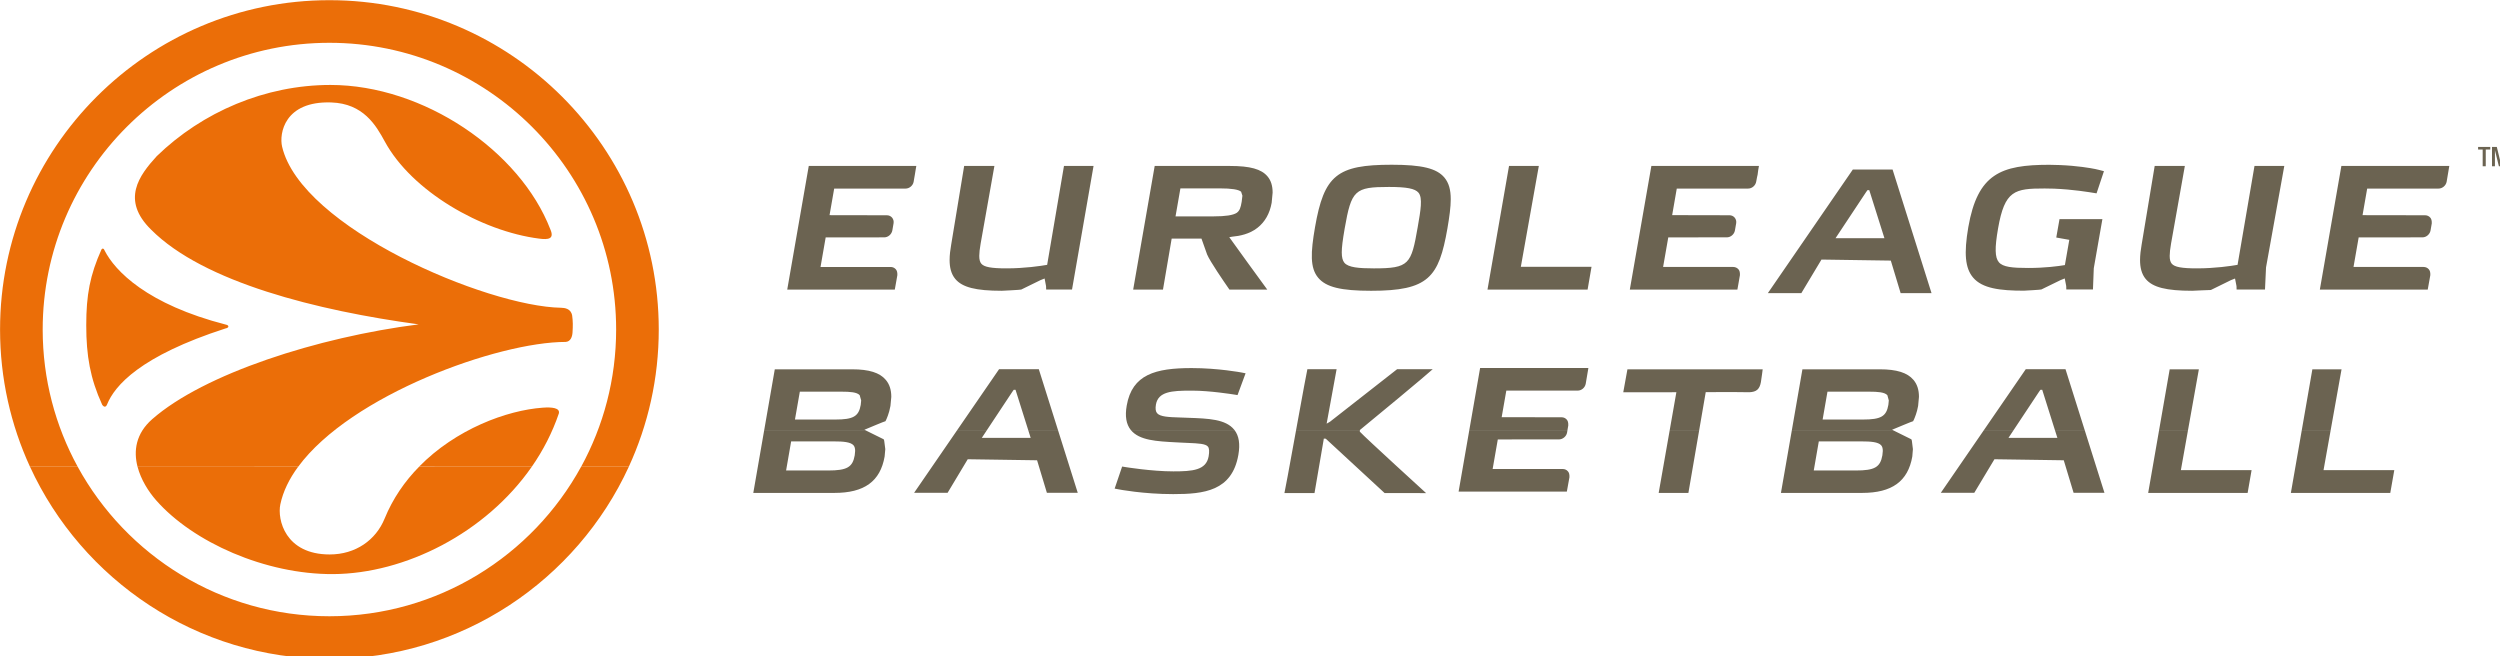
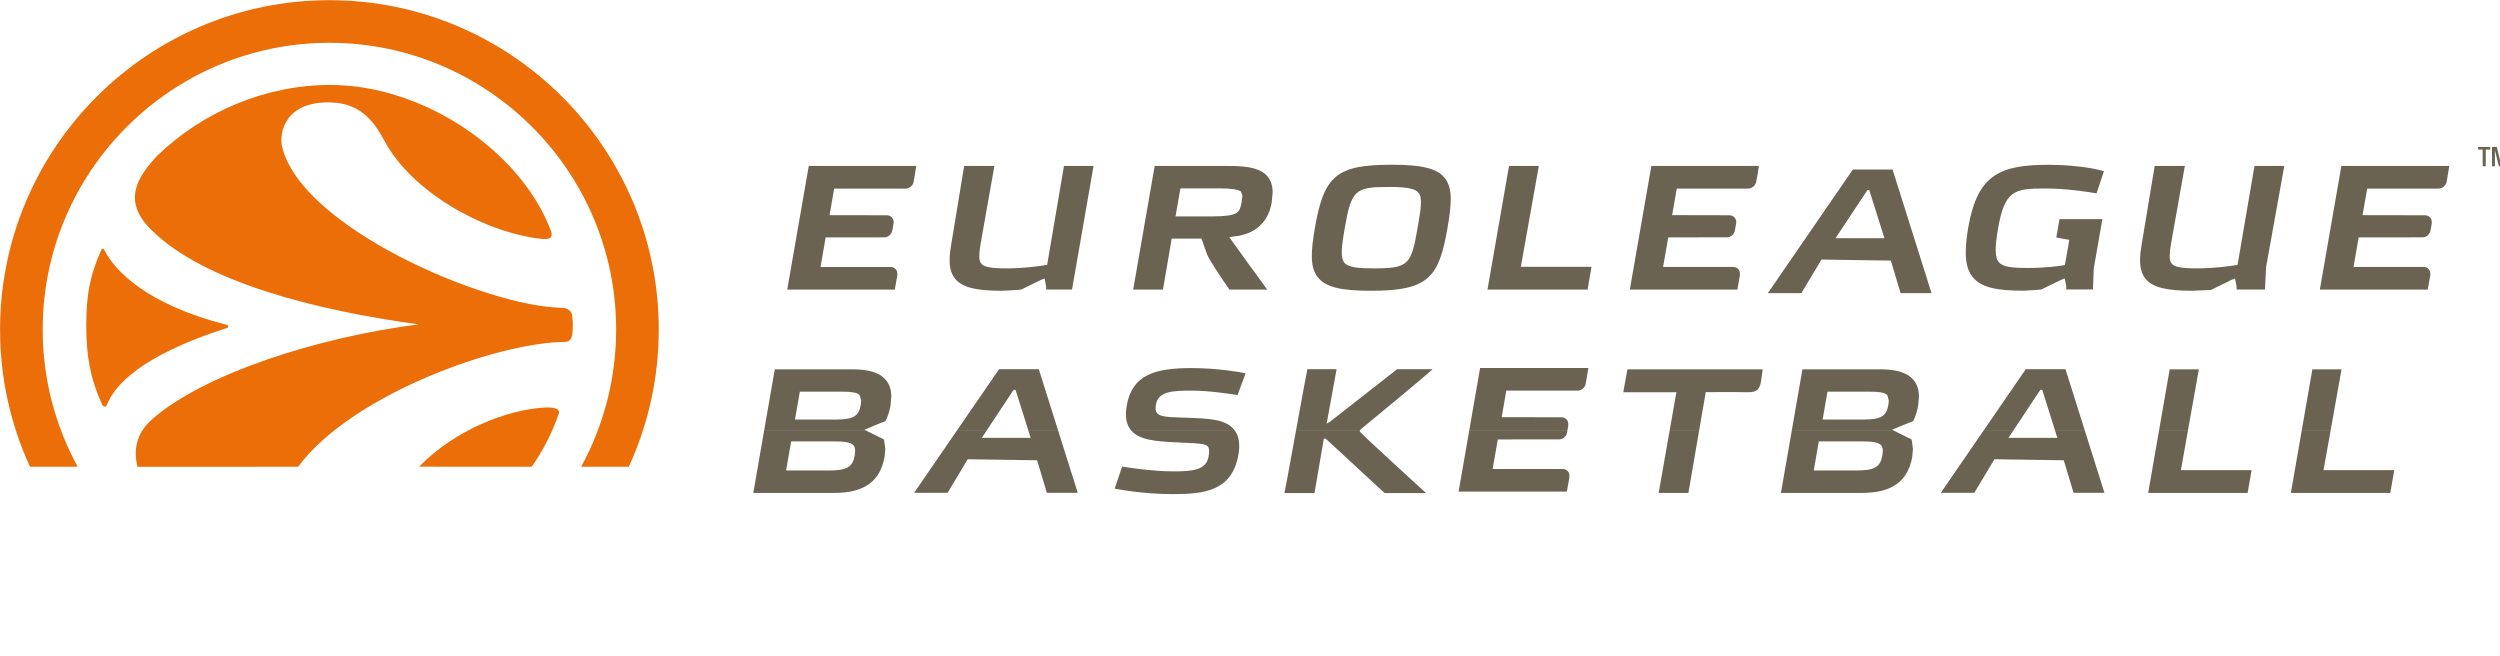
<svg xmlns="http://www.w3.org/2000/svg" xmlns:ns1="http://www.inkscape.org/namespaces/inkscape" xmlns:ns2="http://sodipodi.sourceforge.net/DTD/sodipodi-0.dtd" width="39.688mm" height="10.422mm" viewBox="0 0 39.688 10.422" version="1.1" id="svg5" ns1:version="1.1.2 (b8e25be833, 2022-02-05)" ns2:docname="11111.svg">
  <ns2:namedview id="namedview7" pagecolor="#ffffff" bordercolor="#666666" borderopacity="1.0" ns1:pageshadow="2" ns1:pageopacity="0.0" ns1:pagecheckerboard="0" ns1:document-units="mm" showgrid="false" ns1:zoom="0.74029882" ns1:cx="-66.189488" ns1:cy="141.83462" ns1:window-width="1920" ns1:window-height="1017" ns1:window-x="-1928" ns1:window-y="-8" ns1:window-maximized="1" ns1:current-layer="layer1" />
  <defs id="defs2">
-     <path id="XMLID_14_" d="M 29.157,168.788 C 6.808,168.788 6.552,147.1 6.552,146.178 V 37.731 c 0,-9.295 3.668,-15.905 10.902,-19.646 5.517,-2.854 11.091,-2.958 11.708,-2.961 h 255.492 c 9.295,0 15.904,3.668 19.646,10.903 2.854,5.517 2.957,11.091 2.96,11.708 v 108.442 c 0,9.296 -3.668,15.907 -10.902,19.649 -5.622,2.909 -11.46,2.96 -11.706,2.961 h 0.003 -255.498 z" />
-   </defs>
+     </defs>
  <g ns1:label="Ebene 1" ns1:groupmode="layer" id="layer1" transform="translate(-122.576,-111.37)">
    <g id="g917" transform="matrix(0.067,0,0,0.067,122.258,110.493)">
-       <path fill-rule="evenodd" clip-rule="evenodd" fill="#eb6e08" d="m 23.156,123.684 c 11.545,21.088 33.949,35.422 59.64,35.422 25.696,0 48.105,-14.342 59.647,-35.437 l 11.294,0.015 c -12.351,26.837 -39.506,45.524 -70.941,45.524 -31.439,0 -58.594,-18.688 -70.943,-45.536 z m 14.186,0 c 0.788,3.038 2.569,5.861 4.414,7.961 8.745,9.938 25.9,17.558 41.896,17.473 17.042,-0.089 36.167,-9.711 47.096,-25.438 l -26.707,0.004 c -3.366,3.423 -6.222,7.517 -8.167,12.293 -2.079,5.09 -6.879,8.487 -13.013,8.487 -10.56,0 -12.446,-8.302 -11.69,-11.878 0.646,-3.071 2.119,-6.053 4.223,-8.914 z" id="path907" />
      <path fill-rule="evenodd" clip-rule="evenodd" fill="#eb6e08" d="M 11.853,123.684 C 7.3,113.77 4.759,102.759 4.759,91.168 c 0,-43.028 35.006,-78.035 78.038,-78.035 43.027,0 78.038,35.006 78.038,78.035 0,11.591 -2.542,22.602 -7.096,32.504 l -11.294,0.012 c 5.285,-9.673 8.292,-20.75 8.292,-32.516 0,-37.46 -30.476,-67.937 -67.938,-67.937 -37.463,0 -67.938,30.477 -67.938,67.937 0,11.773 3.009,22.854 8.298,32.516 z m 63.54,0 c 12.505,-17.001 47.318,-29.571 63.401,-29.579 1.137,-0.085 1.549,-1.189 1.611,-2.268 0.097,-1.57 0.097,-2.615 -0.092,-3.995 -0.312,-1.697 -1.853,-1.801 -2.594,-1.83 -17.69,-0.302 -61.636,-18.968 -66.132,-38.179 -0.722,-3.07 0.526,-10.843 11.651,-10.47 7.593,0.258 10.59,5.403 12.68,9.247 6.407,11.801 22.87,21.266 36.566,23.017 2.186,0.29 3.664,0.105 2.667,-2.187 -7.168,-18.592 -30.049,-34.223 -52.104,-34.223 -15.431,0 -30.338,6.371 -41.162,16.878 -4.159,4.557 -8.512,10.36 -1.332,17.409 12.437,12.493 39.481,19.195 63.392,22.44 -23.915,3.042 -50.878,11.714 -63.133,22.465 -3.896,3.417 -4.454,7.509 -3.471,11.285 z m 55.355,0 c 2.679,-3.856 4.864,-8.076 6.408,-12.611 0.363,-1.359 -1.679,-1.545 -3.786,-1.389 -8.547,0.604 -20.635,5.108 -29.329,13.985 z M 58.179,90.912 c -20.216,6.53 -26.267,13.543 -28.069,18.026 -0.253,0.645 -0.719,0.697 -1.157,0.041 -2.829,-6.206 -3.77,-11.582 -3.77,-18.83 0,-7.157 0.869,-11.842 3.617,-17.971 0.231,-0.305 0.576,-0.225 0.704,0.214 2.477,4.922 10.105,12.818 28.773,17.617 0.778,0.14 0.808,0.749 -0.098,0.903 z" id="path909" />
      <path fill-rule="evenodd" clip-rule="evenodd" fill="#6b6351" d="m 185.821,114.992 -2.587,14.89 h 19.223 c 7.085,0 10.864,-2.738 11.894,-8.617 l 0.159,-1.756 -0.261,-2.008 -0.107,-0.319 -4.429,-2.189 h -23.892 z m 45.734,0 -10.221,14.871 h 7.935 l 4.775,-7.958 16.431,0.244 2.326,7.714 h 7.313 l -4.685,-14.871 h -7.055 l 0.58,1.841 H 237.38 l 1.219,-1.841 z m 41.149,0 c 1.99,2.452 6.089,2.671 10.831,2.915 l 1.213,0.063 1.543,0.07 c 2.39,0.104 4.114,0.186 4.666,0.87 0.313,0.386 0.369,1.146 0.166,2.32 -0.579,3.289 -3.826,3.549 -8.356,3.549 -5.129,0 -11.387,-1.02 -11.444,-1.033 l -0.694,-0.111 -1.775,5.224 0.932,0.178 c 0.06,0.011 5.783,1.13 12.942,1.13 7.28,0 13.945,-0.716 15.443,-9.311 0.445,-2.56 0.146,-4.486 -0.924,-5.872 z m 39.144,0 -1.997,10.922 -0.767,4.001 h 7.127 l 2.082,-12.147 0.127,-0.756 0.463,0.029 13.938,12.874 9.832,0.015 c 0,0 -14.252,-12.985 -15.715,-14.567 l 0.029,-0.37 h -15.119 z m 41.041,0 -2.537,14.579 h 25.647 l 0.618,-3.412 c 0.027,-0.719 -0.11,-1.094 -0.355,-1.379 -0.299,-0.359 -0.748,-0.566 -1.233,-0.566 h -16.612 l 1.223,-7.002 14.496,-0.008 c 0.904,0 1.75,-0.723 1.912,-1.59 l 0.104,-0.622 z m 47.488,0 -2.619,14.89 h 7.043 l 2.563,-14.89 z m 28.941,0 -2.59,14.89 h 19.225 c 7.084,0 10.867,-2.738 11.9,-8.617 l 0.143,-1.756 -0.25,-2.008 -0.113,-0.319 -4.422,-2.189 h -23.893 z m 45.506,0 -10.221,14.871 h 7.932 l 4.779,-7.958 16.426,0.244 2.332,7.714 h 7.313 l -4.688,-14.871 h -7.053 l 0.582,1.841 h -11.582 l 1.219,-1.841 z m 41.508,0 -2.59,14.89 h 23.566 l 0.938,-5.398 H 521.49 l 1.693,-9.491 h -6.851 z m 33.811,0 -2.59,14.89 h 23.555 l 0.951,-5.398 h -16.766 l 1.695,-9.491 h -6.845 z m -99.381,5.987 c -0.492,2.819 -1.842,3.59 -6.291,3.59 h -9.967 l 1.197,-6.891 h 10.256 c 1.951,0 3.846,0.118 4.533,0.934 0.254,0.299 0.375,0.729 0.375,1.329 z m -243.495,0 c -0.492,2.819 -1.844,3.59 -6.289,3.59 h -9.971 l 1.196,-6.891 h 10.26 c 1.947,0 3.844,0.118 4.532,0.934 0.25,0.299 0.374,0.733 0.374,1.329 z" id="path911" />
      <path fill-rule="evenodd" clip-rule="evenodd" fill="#6b6351" d="m 209.712,114.992 -0.149,-0.074 0.544,-0.229 c 0,0 4.415,-1.86 4.443,-1.797 l 0.178,-0.363 c 0.027,-0.059 0.684,-1.426 1.002,-3.249 l 0.203,-2.149 c 0,-1.678 -0.423,-2.99 -1.296,-4.023 -1.44,-1.715 -3.974,-2.512 -7.972,-2.512 h -17.642 -0.698 l -2.504,14.397 h 23.891 z m 28.887,0 6.003,-9.062 0.339,-0.478 0.427,-0.008 3.006,9.547 h 7.055 l -4.542,-14.416 h -0.61 -8.811 l -9.913,14.416 h 7.046 z m 58.647,0 c -0.025,-0.037 -0.049,-0.07 -0.074,-0.101 -2.02,-2.489 -6.091,-2.638 -10.805,-2.804 l -1.152,-0.044 -0.982,-0.034 c -2.476,-0.082 -4.614,-0.145 -5.34,-1.037 -0.335,-0.412 -0.418,-1.071 -0.257,-2.026 0.537,-3.071 3.752,-3.301 8.232,-3.294 h 0.433 c 4.057,0 9.383,0.845 9.994,0.941 l 0.676,0.111 1.908,-5.165 -0.961,-0.188 c -0.048,-0.008 -5.506,-1.049 -11.832,-1.049 -8.536,0 -14.086,1.489 -15.373,8.895 -0.441,2.52 -0.122,4.405 0.963,5.768 0.009,0.012 0.018,0.022 0.028,0.034 z m 29.721,0 0.004,-0.022 c 1.74,-1.378 16.545,-13.667 17.242,-14.393 h -8.439 l -15.887,12.434 -0.804,0.467 2.363,-12.901 h -6.925 l -0.77,4.005 -1.904,10.41 z m 49.183,0 0.189,-1.101 c 0.025,-0.703 -0.107,-1.081 -0.352,-1.371 -0.301,-0.356 -0.748,-0.56 -1.227,-0.56 l -14.204,-0.021 1.101,-6.295 h 16.904 c 0.93,0 1.753,-0.715 1.916,-1.656 l 0.625,-3.701 h -0.984 -24.67 l -2.561,14.704 h 23.263 z m 31.213,0 1.545,-8.988 c 0,0 6.918,-0.044 10.363,0.022 1.621,-0.077 2.4,-0.67 2.711,-2.404 0.234,-1.412 0.371,-2.731 0.42,-3.027 h -0.975 -31.072 l -0.988,5.439 12.584,-0.008 -1.574,8.966 z m 45.848,0 -0.148,-0.074 0.541,-0.229 c 0,0 4.42,-1.853 4.441,-1.797 l 0.193,-0.382 c 0.199,-0.452 0.719,-1.667 0.992,-3.23 l 0.201,-2.149 c 0,-1.678 -0.426,-2.99 -1.297,-4.023 -1.445,-1.715 -3.977,-2.512 -7.973,-2.512 h -17.639 -0.705 l -2.5,14.397 h 23.894 z m 28.652,0 6.01,-9.062 0.34,-0.478 0.426,-0.004 3.006,9.543 h 7.053 l -4.541,-14.416 h -0.611 -8.811 l -9.91,14.416 h 7.038 z m 41.321,0 2.57,-14.397 h -0.994 -5.92 l -2.508,14.397 z m 33.804,0 2.574,-14.397 h -0.996 -5.92 l -2.504,14.397 z M 452.18,109.031 c -0.471,2.723 -1.768,3.464 -6.012,3.464 h -9.563 l 1.148,-6.599 h 10.01 c 1.805,0 3.559,0.104 4.184,0.841 l 0.34,1.238 z m -243.49,0 c -0.476,2.723 -1.77,3.464 -6.018,3.464 h -9.567 l 1.154,-6.599 h 10.013 c 1.803,0 3.557,0.104 4.175,0.841 l 0.348,1.238 z" id="path913" />
      <path fill-rule="evenodd" clip-rule="evenodd" fill="#6b6351" d="m 593,52.478 h 0.729 v -3.957 h 1.07 v -0.614 h -2.885 v 0.614 H 593 Z m 2.211,0 h 0.693 v -3.804 l 0.934,3.804 h 0.615 l 0.922,-3.804 0.012,3.804 h 0.691 v -4.57 h -1.115 l -0.793,3.385 -0.818,-3.385 h -1.141 z M 484.287,81.965 c 0,0 4.082,-0.214 4.141,-0.285 l 4.557,-2.221 0.988,-0.396 0.35,1.813 0.021,0.804 h 6.314 l 0.195,-5.028 2.041,-11.643 h -10.162 l -0.768,4.36 3.088,0.548 -1.045,5.98 c -1.643,0.273 -4.686,0.685 -8.709,0.685 -3.758,0 -5.977,-0.219 -6.934,-1.362 -0.943,-1.113 -1,-3.358 -0.191,-8 1.574,-9.038 3.908,-9.471 11.047,-9.471 l 2.234,0.042 c 4.541,0.195 8.031,0.78 10.055,1.113 l 1.752,-5.254 c -0.34,-0.12 -2.078,-0.514 -2.078,-0.514 -1.129,-0.228 -4.221,-0.771 -8.406,-0.939 l -2.482,-0.061 c -11.477,0 -16.967,2.136 -19.176,14.79 -1.066,6.244 -0.738,9.695 1.127,11.918 2.178,2.595 6.399,3.121 12.041,3.121 z M 340.656,66.944 c -1.527,8.769 -1.976,9.735 -10.377,9.735 -3.624,0 -6.051,-0.223 -6.984,-1.325 -0.422,-0.513 -0.626,-1.294 -0.626,-2.465 0,-1.206 0.204,-2.843 0.688,-5.647 1.594,-9.116 2.375,-9.855 10.508,-9.855 4.201,0 6.16,0.383 6.986,1.36 1.023,1.225 0.512,4.15 -0.195,8.197 z m -6.154,-14.821 c -12.975,0 -16.034,2.494 -18.176,14.834 -1.025,5.938 -1.219,9.603 0.768,11.956 1.859,2.213 5.371,3.076 12.537,3.076 13.566,0 16.041,-3.145 18.068,-14.747 0.484,-2.817 0.792,-5.086 0.792,-6.951 0,-2.223 -0.44,-3.86 -1.508,-5.135 -1.834,-2.183 -5.335,-3.033 -12.481,-3.033 z M 298.953,60.9 c -0.236,1.402 -0.467,2.111 -1.18,2.625 -0.871,0.558 -2.646,0.832 -5.437,0.832 h -9.056 l 1.154,-6.632 h 9.351 c 2.748,0 4.44,0.263 5.035,0.79 l 0.306,0.944 z m -2.773,-8.487 h -17.141 -0.696 l -5.098,29.289 h 7.062 l 2.058,-12.072 h 7.063 l 1.333,3.75 c 0.666,1.621 4.029,6.506 5.042,7.963 l 0.246,0.358 h 8.963 C 304.567,81.167 296.016,69.29 296.016,69.29 l 0.729,-0.126 c 1.695,-0.143 4.098,-0.623 5.937,-2.086 1.79,-1.395 2.924,-3.394 3.376,-5.937 l 0.227,-2.41 c 0,-1.625 -0.394,-2.881 -1.208,-3.842 -1.458,-1.738 -4.119,-2.476 -8.897,-2.476 z m 73.18,0 h -0.993 -6.068 l -5.102,29.289 h 23.719 l 0.93,-5.395 h -16.75 z m 47.363,27.52 0.289,-1.66 c 0.025,-0.698 -0.104,-1.075 -0.35,-1.369 -0.307,-0.352 -0.756,-0.559 -1.236,-0.559 l -16.619,0.001 1.225,-7.008 13.883,-0.009 c 0.912,0 1.748,-0.722 1.912,-1.649 l 0.289,-1.662 c 0.088,-0.493 -0.037,-0.993 -0.35,-1.36 -0.295,-0.358 -0.744,-0.564 -1.232,-0.564 l -13.582,-0.029 1.092,-6.294 h 16.91 c 0.926,0 1.766,-0.731 1.918,-1.674 0,0 0.297,-1.634 0.311,-1.491 l 0.16,-1.219 0.17,-0.974 h -0.992 -24.496 l -5.105,29.289 h 25.488 c 0.084,-0.482 0.295,-1.749 0.315,-1.769 z M 221.512,54.5 l 0.18,-1.114 0.168,-0.973 h -0.988 -24.496 l -5.101,29.289 h 25.486 l 0.316,-1.766 0.292,-1.656 c 0.024,-0.704 -0.111,-1.083 -0.363,-1.382 -0.3,-0.352 -0.747,-0.553 -1.221,-0.553 h -16.622 l 1.222,-7.006 13.877,-0.009 c 0.911,0 1.753,-0.722 1.92,-1.654 l 0.286,-1.66 c 0.09,-0.489 -0.038,-0.986 -0.345,-1.357 -0.298,-0.358 -0.75,-0.564 -1.234,-0.564 l -13.588,-0.025 1.1,-6.298 h 16.919 c 0.911,0 1.748,-0.726 1.906,-1.605 l 0.111,-0.667 z m 317.42,-2.087 -4.01,23.43 c -1.584,0.276 -5.307,0.835 -9.639,0.835 -3.611,0 -5.283,-0.312 -5.961,-1.114 -0.322,-0.383 -0.482,-0.954 -0.482,-1.845 0,-0.732 0.107,-1.681 0.322,-2.911 l 3.268,-18.396 h -7.146 l -3.096,18.659 c -0.205,1.187 -0.371,2.435 -0.371,3.637 0,1.684 0.33,3.279 1.344,4.489 1.672,1.982 4.869,2.791 11.016,2.791 0,0 4.42,-0.211 4.42,-0.185 l 4.742,-2.329 0.984,-0.39 0.35,1.809 0.021,0.808 h 6.729 l 0.244,-5.248 4.328,-24.041 H 545 538.932 Z m -99.266,17.111 7.221,-10.896 0.344,-0.482 0.426,-0.009 3.59,11.387 z m 12.9,-16.262 h -8.807 l -20.133,29.285 h 7.934 l 4.773,-7.955 16.428,0.245 2.328,7.71 h 7.32 L 453.18,53.262 Z m 131.538,-0.849 h -24.586 l -5.1,29.289 h 25.563 l 0.615,-3.422 c 0.025,-0.706 -0.107,-1.087 -0.359,-1.379 -0.297,-0.354 -0.742,-0.556 -1.227,-0.556 h -16.615 l 1.223,-7.006 15.111,-0.009 c 0.918,0 1.756,-0.722 1.922,-1.649 l 0.287,-1.662 c 0.023,-0.692 -0.105,-1.074 -0.35,-1.36 -0.297,-0.358 -0.744,-0.564 -1.232,-0.564 l -14.82,-0.025 1.098,-6.298 h 16.912 c 0.914,0 1.76,-0.722 1.922,-1.648 l 0.623,-3.71 h -0.987 z m -327.257,0 -3.986,23.43 c -1.588,0.276 -5.31,0.835 -9.642,0.835 -3.618,0 -5.291,-0.312 -5.961,-1.114 -0.32,-0.383 -0.482,-0.954 -0.482,-1.841 0,-0.733 0.109,-1.68 0.325,-2.914 l 3.262,-18.396 h -7.167 l -3.074,18.65 c -0.207,1.188 -0.375,2.44 -0.375,3.643 0,1.683 0.333,3.272 1.353,4.487 1.668,1.986 4.862,2.795 11.019,2.795 0,0 4.525,-0.216 4.595,-0.287 l 4.567,-2.234 0.976,-0.389 0.344,1.815 0.026,0.808 h 6.126 l 5.101,-29.289 h -0.983 -6.024 z" id="path915" />
    </g>
  </g>
</svg>